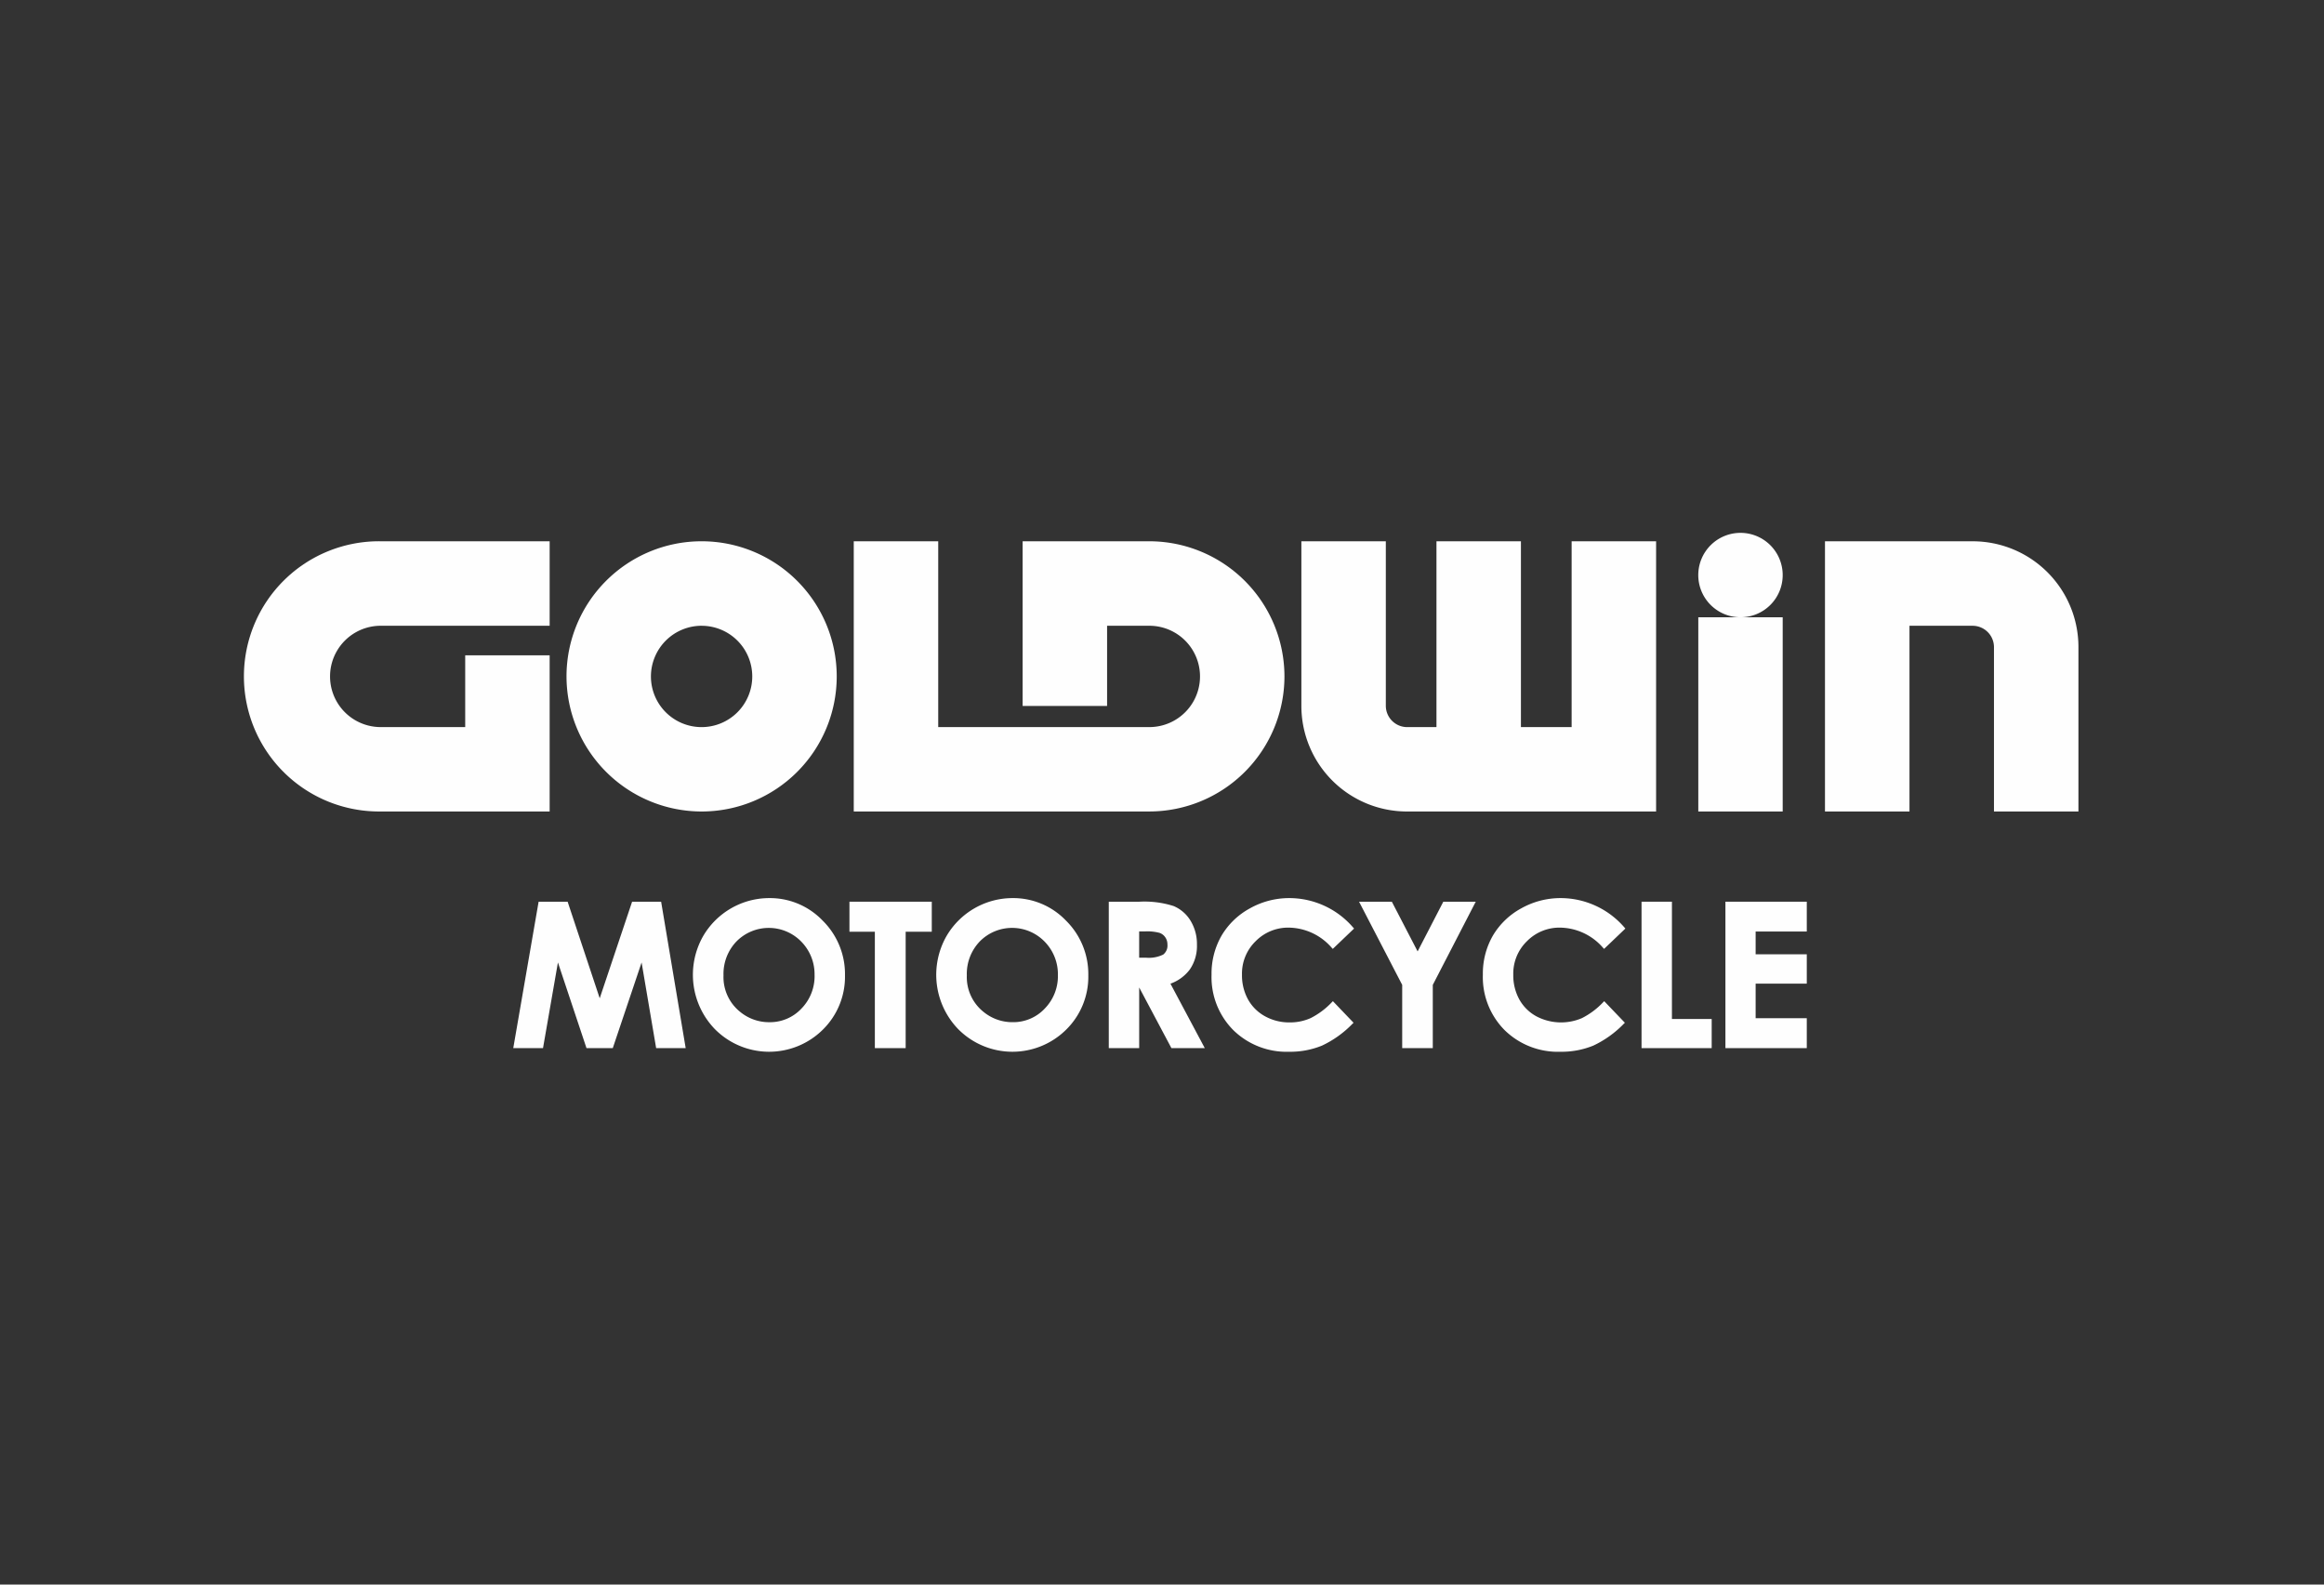
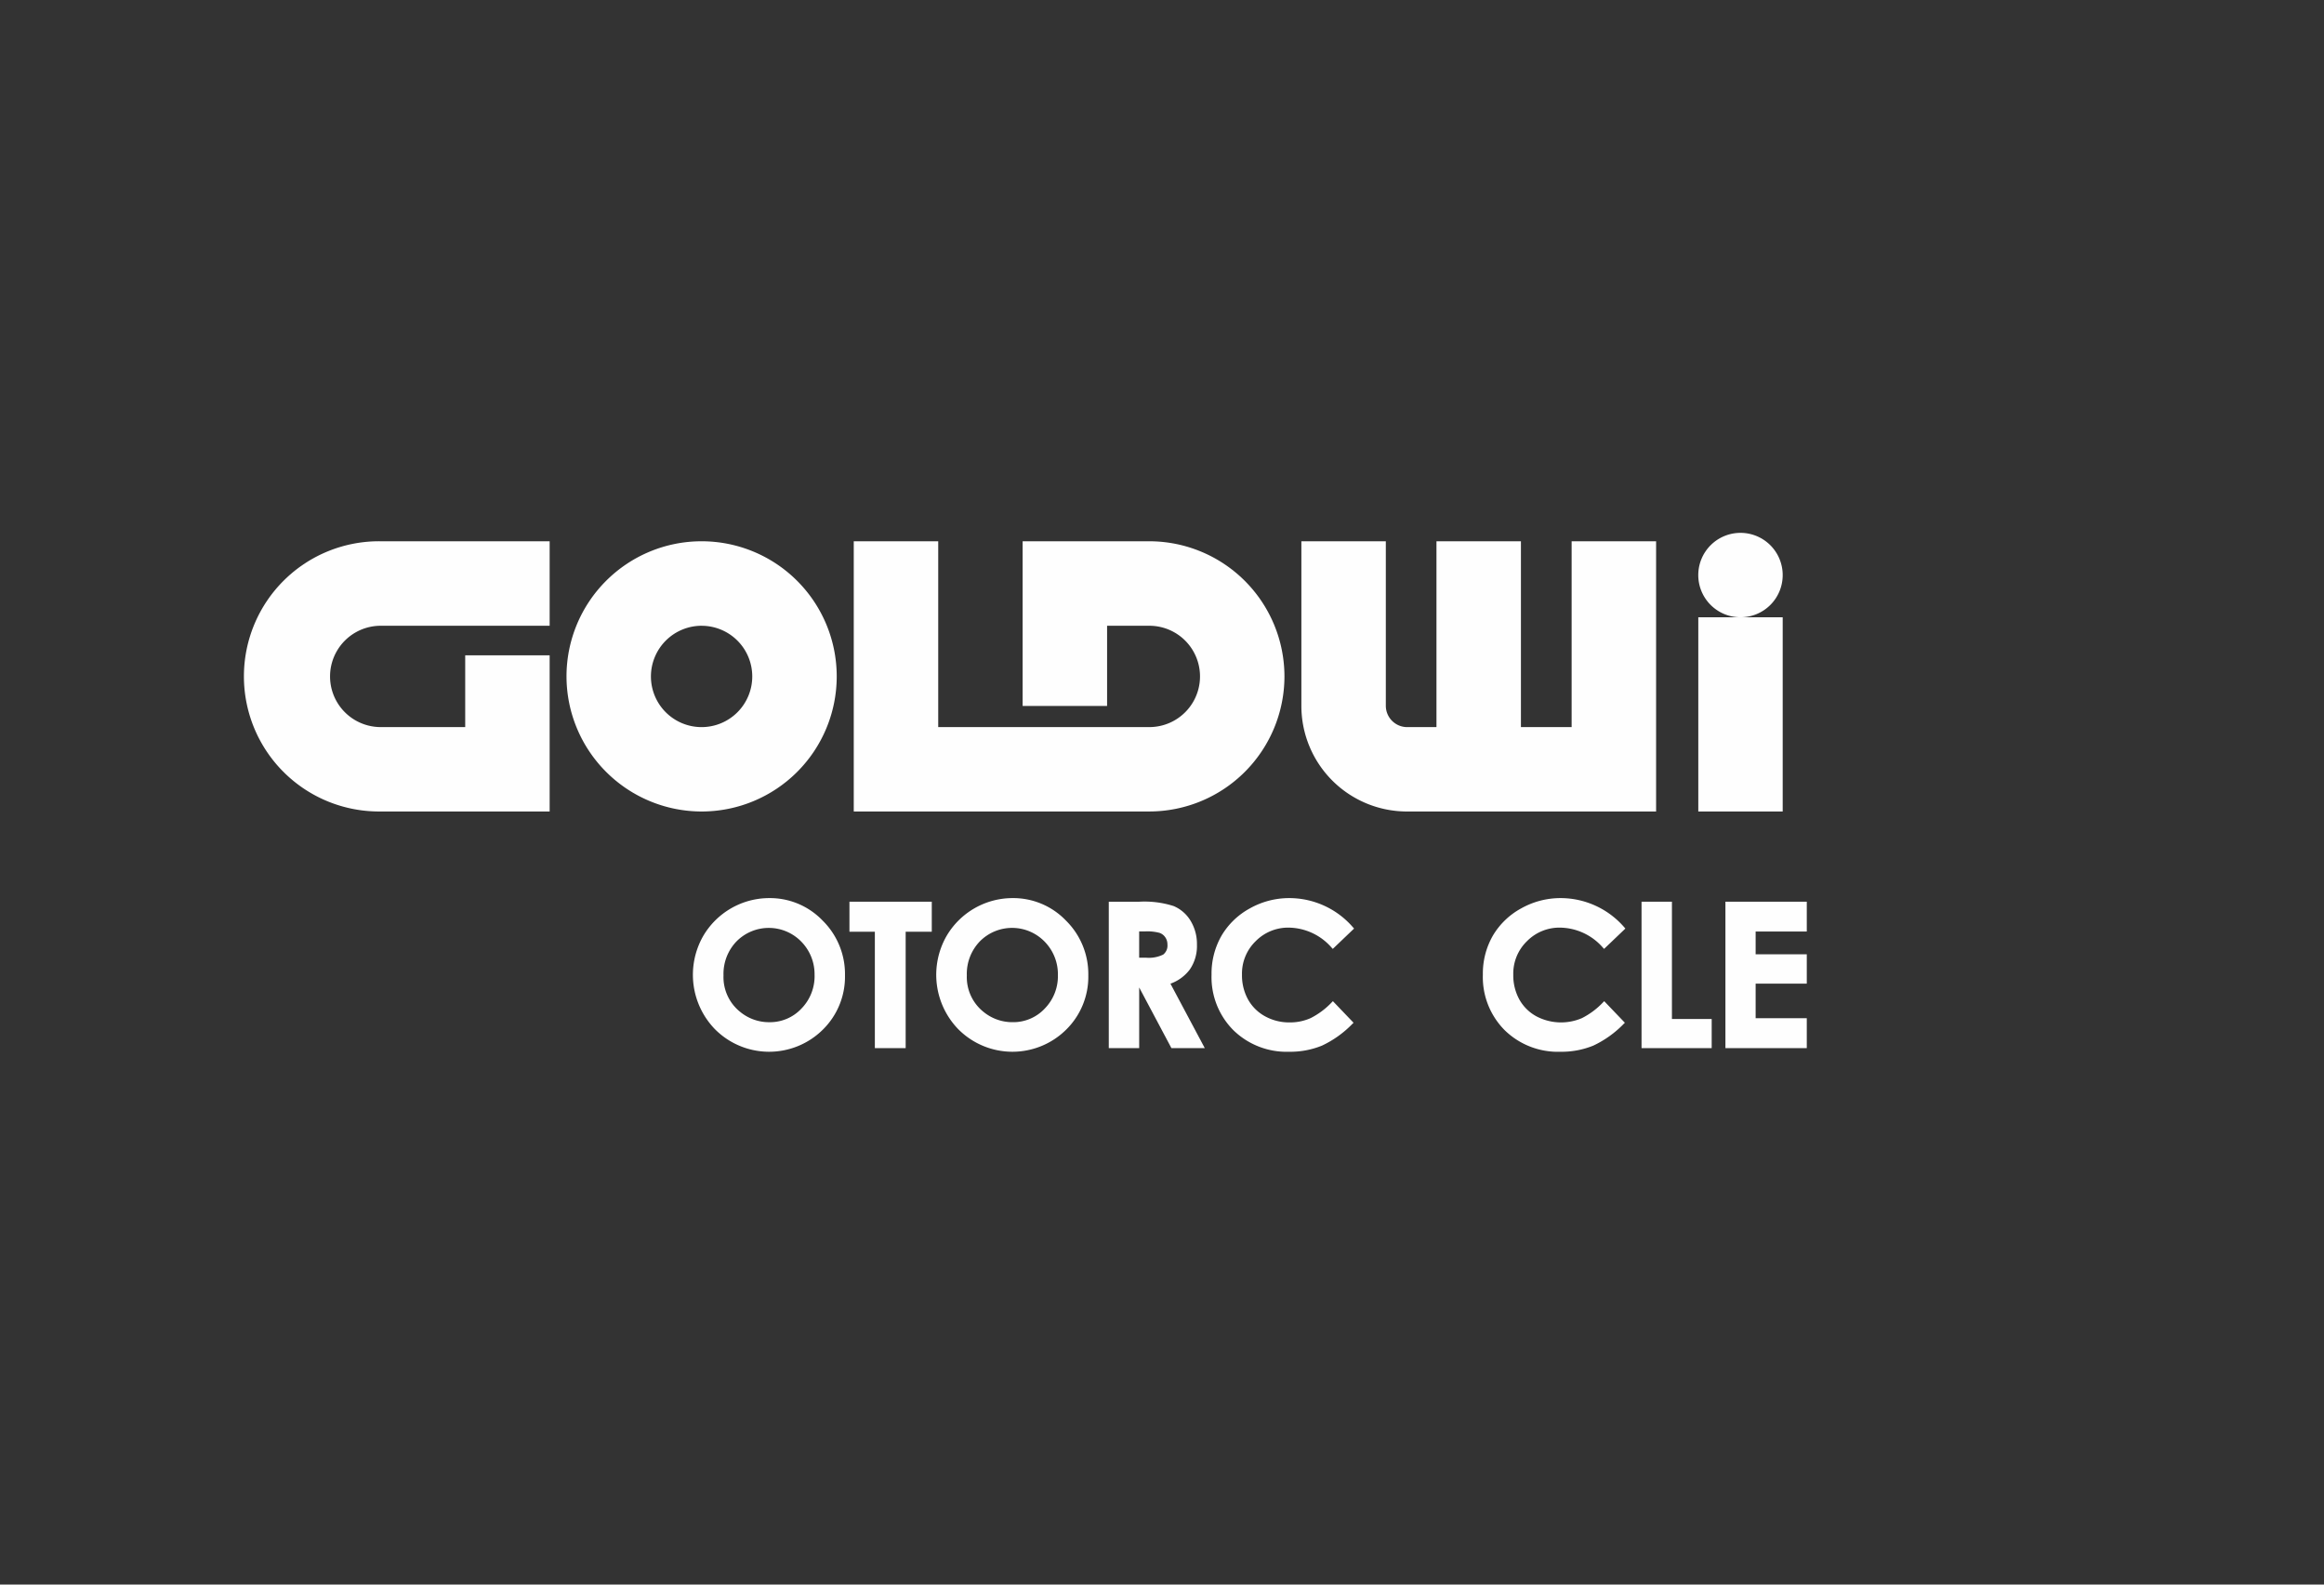
<svg xmlns="http://www.w3.org/2000/svg" viewBox="0 0 110 75">
  <rect x="0" y="0" width="110" height="75" fill="#333333" stroke="none" />
  <defs>
    <style>.a{fill:none;}.b{fill:#fefefe;}</style>
  </defs>
  <rect class="a" width="110" height="75" />
  <path class="b" d="M450.798,287.611a1.998,1.998,0,1,0-1.996,1.998A1.996,1.996,0,0,0,450.798,287.611Z" transform="translate(-366.419 -260.392)" />
-   <path class="b" d="M459.799,286.012h-7v12.789h4v-8.79h3a1.012,1.012,0,0,1,.999.997v7.793h3.998v-7.793A5.005,5.005,0,0,0,459.799,286.012Z" transform="translate(-366.419 -260.392)" />
  <polygon class="b" points="84.379 29.217 82.383 29.217 80.384 29.217 80.384 38.409 84.379 38.409 84.379 29.217" />
  <path class="b" d="M433.012,298.801h11.794V286.012h-3.998v8.795h-2.4v-8.795h-3.998v8.795h-1.398a1.012,1.012,0,0,1-.999-1.001v-7.794h-3.997v7.794A4.999,4.999,0,0,0,433.012,298.801Z" transform="translate(-366.419 -260.392)" />
  <path class="b" d="M399.629,298.801a6.395,6.395,0,1,0-6.396-6.393A6.402,6.402,0,0,0,399.629,298.801Zm0-8.79a2.398,2.398,0,1,1-2.4,2.398A2.401,2.401,0,0,1,399.629,290.01Z" transform="translate(-366.419 -260.392)" />
  <path class="b" d="M427.215,292.408a6.403,6.403,0,0,0-6.395-6.397h-5.998v7.794H418.82V290.01h2a2.398,2.398,0,0,1,0,4.796h-9.993v-8.795H406.829v12.789h13.99A6.401,6.401,0,0,0,427.215,292.408Z" transform="translate(-366.419 -260.392)" />
  <path class="b" d="M392.435,291.408h-3.997v3.398h-3.999a2.398,2.398,0,1,1,0-4.796h7.996v-3.999h-7.996a6.395,6.395,0,1,0,0,12.789h7.996Z" transform="translate(-366.419 -260.392)" />
-   <polygon class="b" points="31.293 42.679 29.919 42.679 28.386 47.25 26.867 42.679 25.494 42.679 24.294 49.609 25.702 49.609 26.408 45.554 27.76 49.609 29.004 49.609 30.368 45.555 31.057 49.609 32.455 49.609 31.303 42.741 31.293 42.679" />
  <path class="b" d="M402.828,302.9a3.627,3.627,0,0,0-3.133,1.808,3.701,3.701,0,0,0,.552,4.385,3.613,3.613,0,0,0,5.123.029,3.513,3.513,0,0,0,1.044-2.565,3.553,3.553,0,0,0-1.058-2.593A3.454,3.454,0,0,0,402.828,302.9Zm2.147,3.647a2.195,2.195,0,0,1-.626,1.586,2.037,2.037,0,0,1-1.511.641,2.152,2.152,0,0,1-1.393-.495,2.106,2.106,0,0,1-.781-1.722,2.216,2.216,0,0,1,.621-1.613,2.147,2.147,0,0,1,3.059.015A2.203,2.203,0,0,1,404.974,306.547Z" transform="translate(-366.419 -260.392)" />
  <polygon class="b" points="40.206 44.1 41.409 44.1 41.409 49.609 42.867 49.609 42.867 44.1 44.103 44.1 44.103 42.679 40.206 42.679 40.206 44.1" />
  <path class="b" d="M414.346,302.9a3.627,3.627,0,0,0-3.133,1.808,3.701,3.701,0,0,0,.551,4.385,3.613,3.613,0,0,0,5.123.029,3.51,3.51,0,0,0,1.044-2.565,3.555,3.555,0,0,0-1.058-2.593A3.456,3.456,0,0,0,414.346,302.9Zm2.146,3.647a2.192,2.192,0,0,1-.626,1.585,2.038,2.038,0,0,1-1.511.641,2.152,2.152,0,0,1-1.393-.495,2.106,2.106,0,0,1-.781-1.722,2.216,2.216,0,0,1,.621-1.613,2.147,2.147,0,0,1,3.059.015A2.203,2.203,0,0,1,416.492,306.547Z" transform="translate(-366.419 -260.392)" />
  <path class="b" d="M422.739,306.274a1.961,1.961,0,0,0,.334-1.161,2.123,2.123,0,0,0-.302-1.141,1.716,1.716,0,0,0-.8-.695,4.534,4.534,0,0,0-1.628-.206H418.9v6.93h1.439V307.13l1.526,2.871h1.579l-1.625-3.05A1.978,1.978,0,0,0,422.739,306.274Zm-1.063-1.177a.537.537,0,0,1-.2.476,1.537,1.537,0,0,1-.807.148h-.331v-1.244h.28a2.25,2.25,0,0,1,.682.068.544.544,0,0,1,.273.209A.58.58,0,0,1,421.676,305.097Z" transform="translate(-366.419 -260.392)" />
  <path class="b" d="M427.432,304.298a2.736,2.736,0,0,1,2.02.952l.051.054,1.007-.962-.046-.053a3.989,3.989,0,0,0-3.011-1.389,3.8,3.8,0,0,0-1.879.489,3.498,3.498,0,0,0-1.341,1.296,3.606,3.606,0,0,0-.469,1.84,3.558,3.558,0,0,0,1.029,2.623,3.603,3.603,0,0,0,2.642,1.025,3.972,3.972,0,0,0,1.555-.29,4.91,4.91,0,0,0,1.443-1.032l.053-.051-.978-1.021-.053.053a3.622,3.622,0,0,1-1.002.749,2.392,2.392,0,0,1-.996.203,2.357,2.357,0,0,1-1.161-.29,2.036,2.036,0,0,1-.805-.797,2.36,2.36,0,0,1-.286-1.169,2.134,2.134,0,0,1,.645-1.586A2.156,2.156,0,0,1,427.432,304.298Z" transform="translate(-366.419 -260.392)" />
-   <polygon class="b" points="67.099 45.031 65.879 42.679 64.327 42.679 66.369 46.616 66.369 49.609 67.817 49.609 67.817 46.616 69.85 42.679 68.315 42.679 67.099 45.031" />
  <path class="b" d="M440.273,304.298a2.736,2.736,0,0,1,2.02.952l.051.054,1.007-.962-.045-.053a3.99,3.99,0,0,0-3.011-1.389,3.8,3.8,0,0,0-1.879.489,3.498,3.498,0,0,0-1.341,1.296,3.606,3.606,0,0,0-.469,1.84,3.558,3.558,0,0,0,1.029,2.623,3.598,3.598,0,0,0,2.641,1.025,3.974,3.974,0,0,0,1.556-.29,4.91,4.91,0,0,0,1.443-1.032l.053-.051-.978-1.021-.053.053a3.624,3.624,0,0,1-1.002.749,2.506,2.506,0,0,1-2.159-.087,2.039,2.039,0,0,1-.804-.797,2.36,2.36,0,0,1-.286-1.169,2.134,2.134,0,0,1,.645-1.586A2.156,2.156,0,0,1,440.273,304.298Z" transform="translate(-366.419 -260.392)" />
  <polygon class="b" points="79.136 42.679 77.698 42.679 77.698 49.609 81.018 49.609 81.018 48.23 79.136 48.23 79.136 42.679" />
  <polygon class="b" points="81.668 49.609 85.519 49.609 85.519 48.193 83.098 48.193 83.098 46.557 85.519 46.557 85.519 45.168 83.098 45.168 83.098 44.09 85.519 44.09 85.519 42.679 81.668 42.679 81.668 49.609" />
</svg>